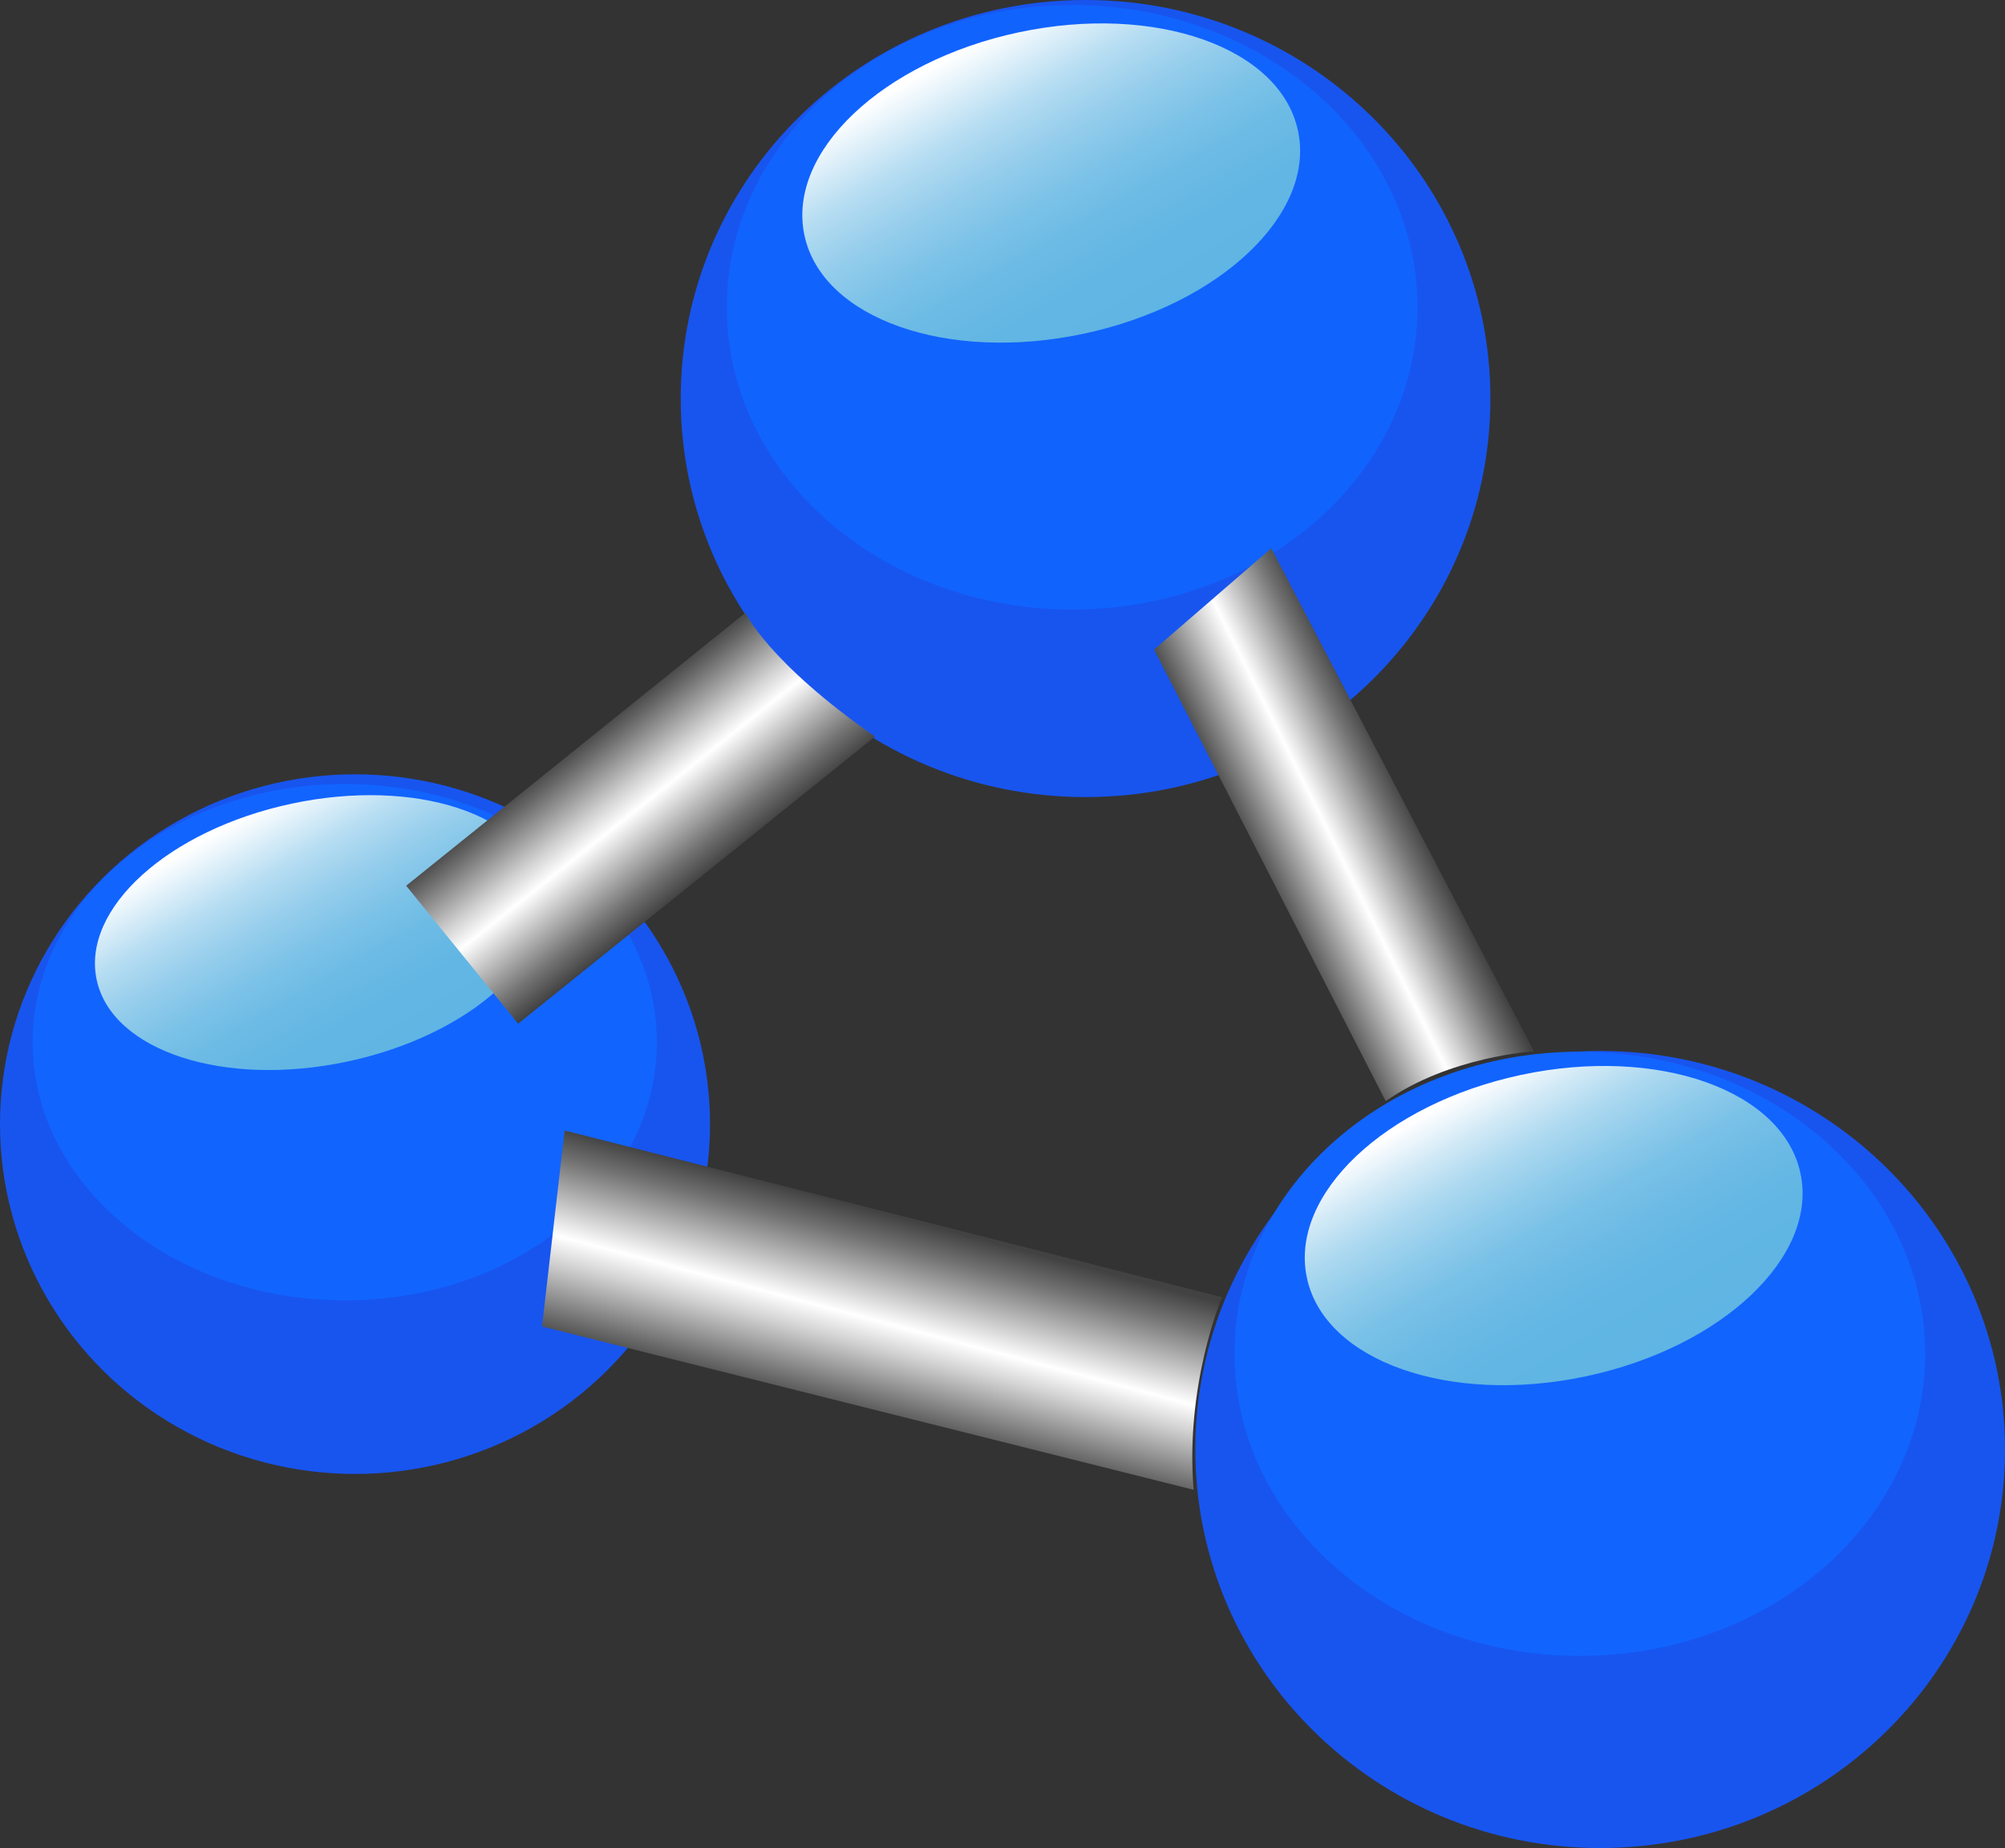
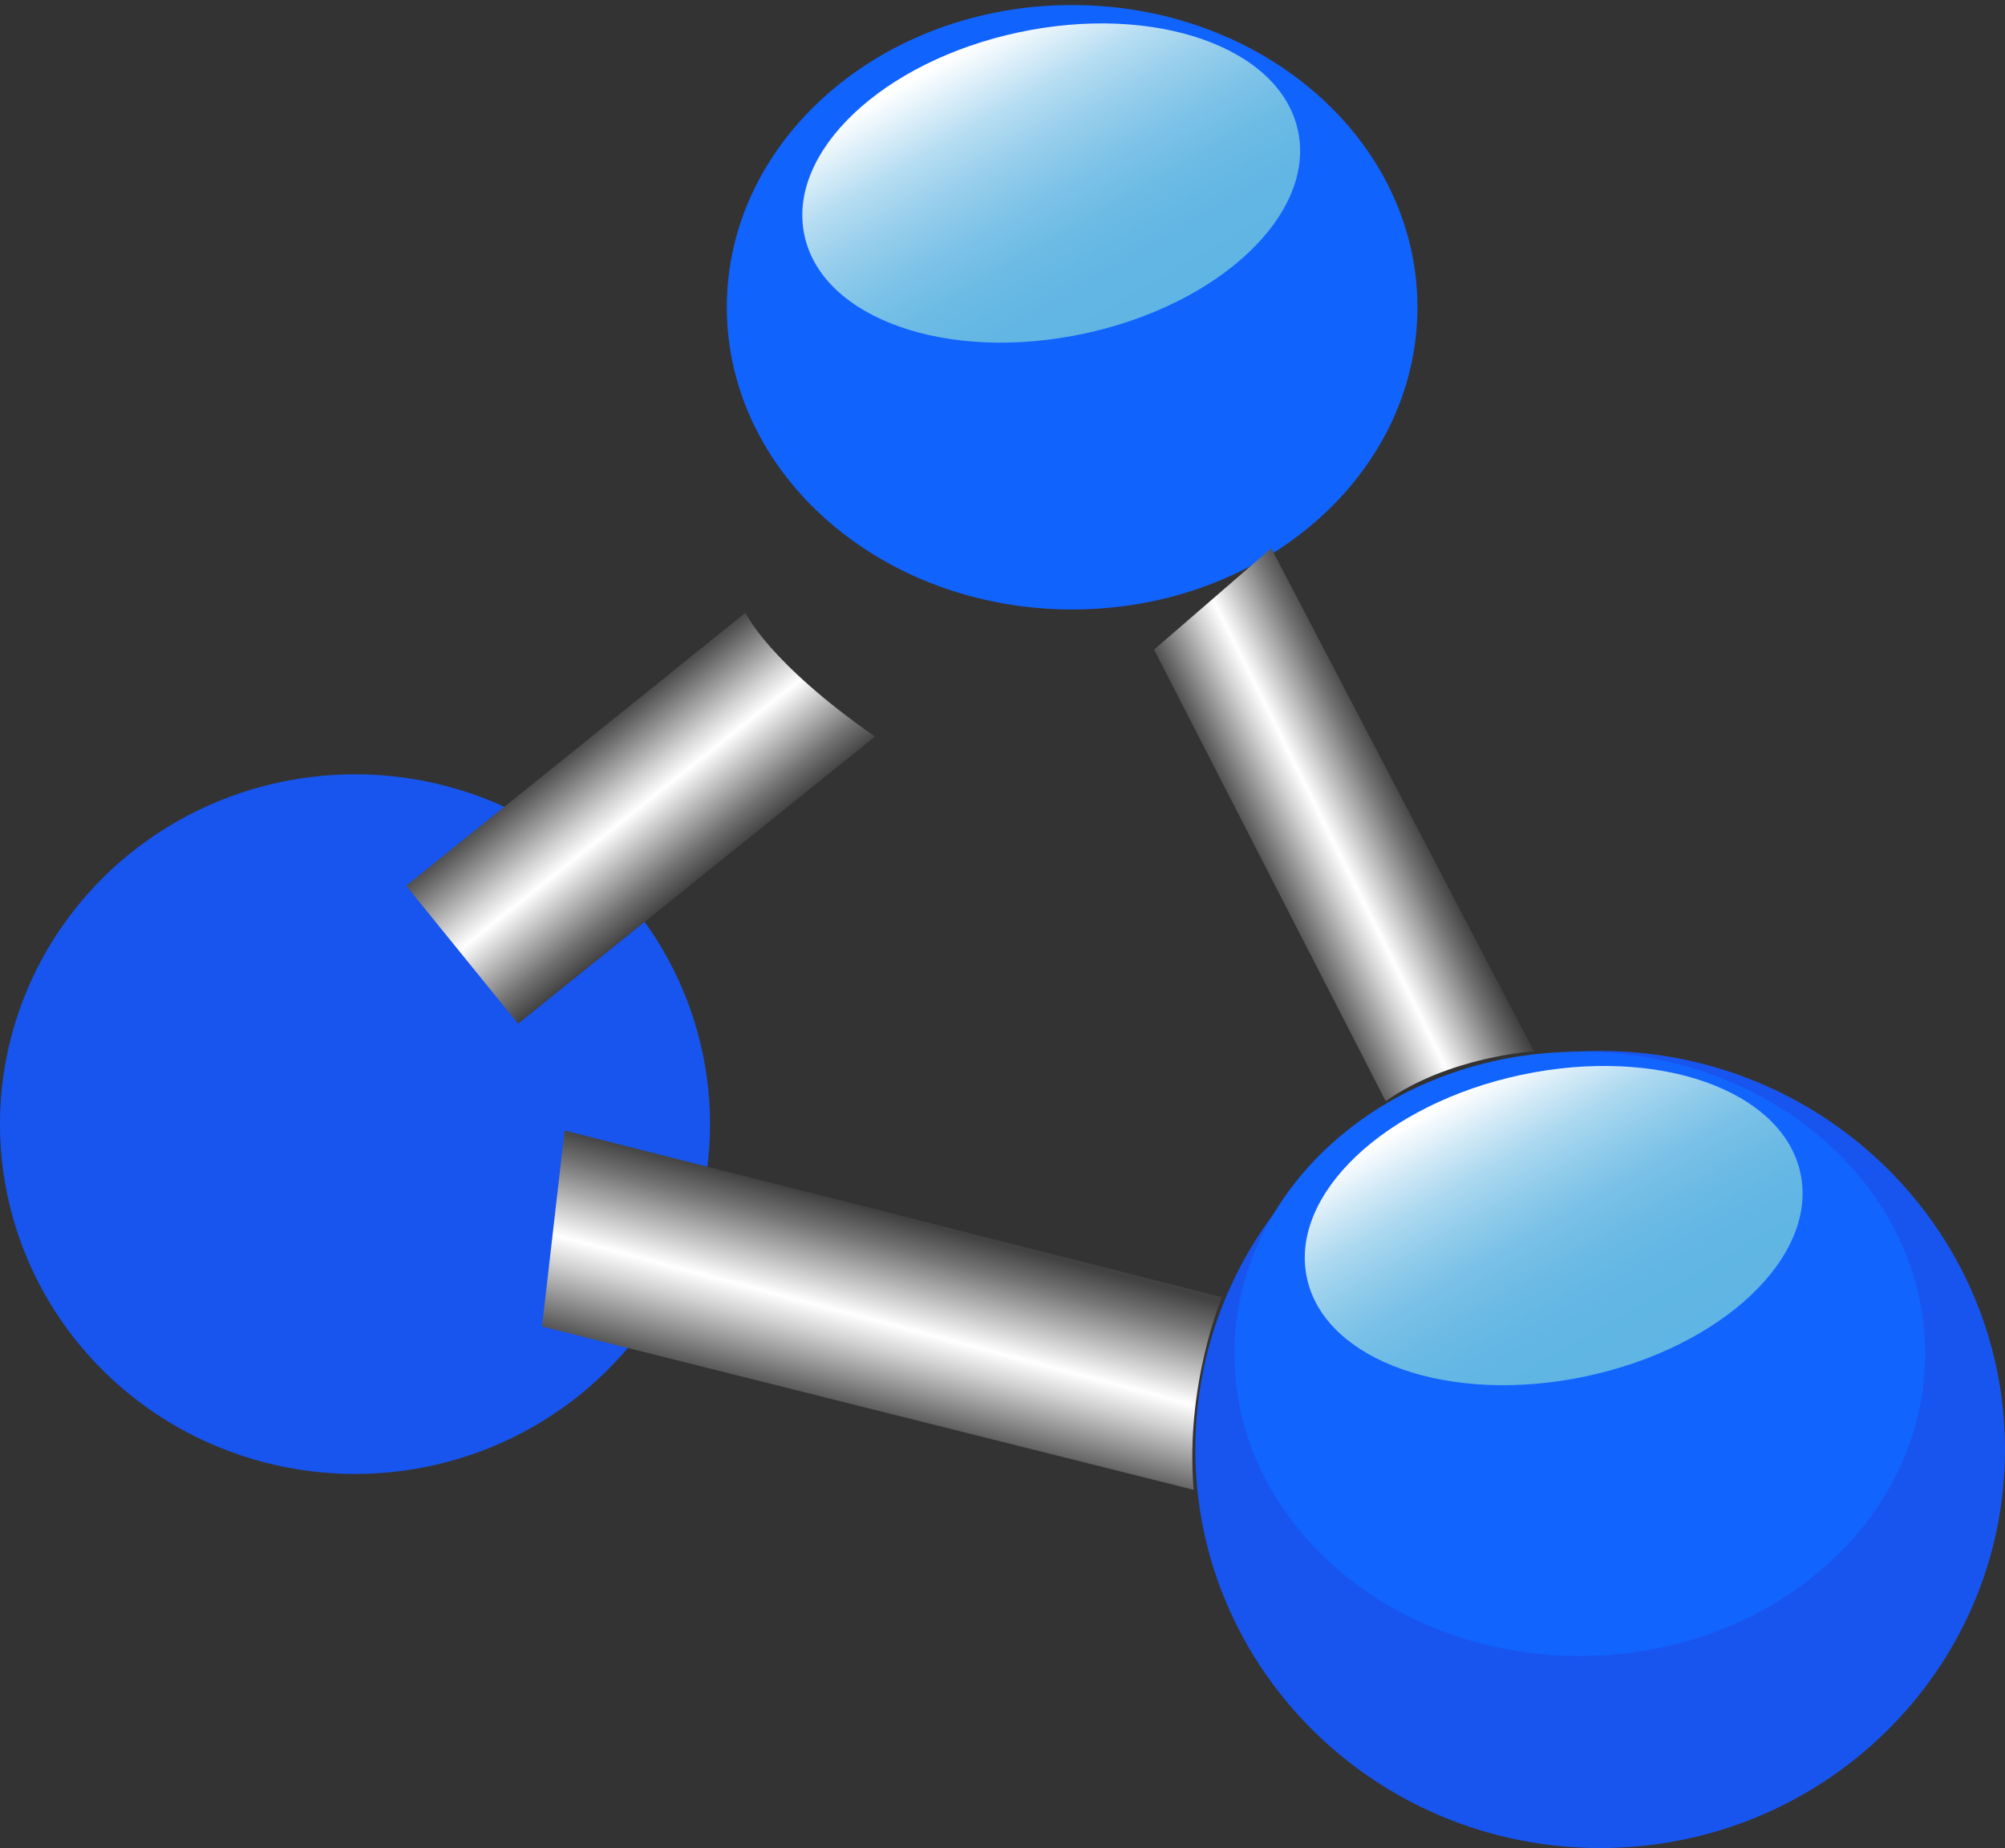
<svg xmlns="http://www.w3.org/2000/svg" xmlns:xlink="http://www.w3.org/1999/xlink" id="Capa_1" data-name="Capa 1" viewBox="0 0 107.42 99">
  <rect x="0" y="0" width="107.42" height="99" fill="#333333" stroke="none" />
  <defs>
    <style>
      .cls-1 {
        fill: url(#linear-gradient);
      }

      .cls-1, .cls-2, .cls-3, .cls-4, .cls-5, .cls-6, .cls-7, .cls-8, .cls-9 {
        stroke-width: 0px;
      }

      .cls-2 {
        fill: url(#linear-gradient-6);
      }

      .cls-3 {
        fill: #1163fe;
      }

      .cls-4 {
        fill: url(#linear-gradient-5);
      }

      .cls-5 {
        fill: #1855ef;
      }

      .cls-6 {
        fill: url(#linear-gradient-2);
      }

      .cls-7 {
        fill: url(#linear-gradient-3);
      }

      .cls-8 {
        fill: url(#linear-gradient-4);
      }

      .cls-9 {
        fill: #1264ff;
      }
    </style>
    <linearGradient id="linear-gradient" x1="13.27" y1="43.29" x2="20.98" y2="56.64" gradientUnits="userSpaceOnUse">
      <stop offset=".02" stop-color="#fff" />
      <stop offset=".12" stop-color="#ddeff9" />
      <stop offset=".24" stop-color="#b6ddf2" />
      <stop offset=".38" stop-color="#97ceec" />
      <stop offset=".52" stop-color="#7ec3e8" />
      <stop offset=".66" stop-color="#6cbbe5" />
      <stop offset=".82" stop-color="#62b6e3" />
      <stop offset="1" stop-color="#5fb5e3" />
    </linearGradient>
    <linearGradient id="linear-gradient-2" x1="78.79" y1="57.94" x2="87.69" y2="73.36" gradientUnits="userSpaceOnUse">
      <stop offset=".02" stop-color="#fff" />
      <stop offset=".03" stop-color="#fafcfe" />
      <stop offset=".14" stop-color="#d1e9f6" />
      <stop offset=".25" stop-color="#add9f0" />
      <stop offset=".37" stop-color="#91cceb" />
      <stop offset=".49" stop-color="#7ac1e7" />
      <stop offset=".63" stop-color="#6bbae5" />
      <stop offset=".78" stop-color="#61b6e3" />
      <stop offset="1" stop-color="#5fb5e3" />
    </linearGradient>
    <linearGradient id="linear-gradient-3" x1="51.87" y1="2.09" x2="60.77" y2="17.51" xlink:href="#linear-gradient" />
    <linearGradient id="linear-gradient-4" x1="62.39" y1="81.16" x2="65.38" y2="71.26" gradientTransform="translate(-.78 -1.53) rotate(-7.47) scale(.8 1.02) skewX(-11.98)" gradientUnits="userSpaceOnUse">
      <stop offset=".01" stop-color="#4e4e4e" />
      <stop offset=".07" stop-color="#646464" />
      <stop offset=".35" stop-color="#d2d2d2" />
      <stop offset=".48" stop-color="#fff" />
      <stop offset=".52" stop-color="#f0f0f0" />
      <stop offset=".85" stop-color="#737373" />
      <stop offset="1" stop-color="#424242" />
    </linearGradient>
    <linearGradient id="linear-gradient-5" x1="161.54" y1="75.04" x2="164.5" y2="65.22" gradientTransform="translate(37.21 -62.11) rotate(41.48) scale(.65 .82) skewX(-11.41)" xlink:href="#linear-gradient-4" />
    <linearGradient id="linear-gradient-6" x1="90.7" y1="13.03" x2="93.65" y2="3.29" gradientTransform="translate(79.01 -14.84) rotate(121.52) scale(.8 .93) skewX(-6.83)" xlink:href="#linear-gradient-4" />
  </defs>
  <g>
    <ellipse class="cls-5" cx="19.02" cy="60.22" rx="19.02" ry="18.74" />
-     <path class="cls-9" d="M35.19,55.83c0,7.64-7.49,13.83-16.72,13.83S1.75,63.47,1.75,55.83s7.49-13.83,16.72-13.83,16.72,6.19,16.72,13.83Z" />
-     <path class="cls-1" d="M29.06,47.43c.82,3.82-3.86,8.04-10.46,9.44-6.59,1.4-12.6-.56-13.42-4.38-.82-3.82,3.86-8.04,10.46-9.44,6.59-1.4,12.6.56,13.42,4.38Z" />
+     <path class="cls-1" d="M29.06,47.43Z" />
  </g>
  <g>
    <path class="cls-5" d="M107.42,77.65c0,11.79-9.71,21.35-21.69,21.35s-21.69-9.56-21.69-21.35,9.71-21.35,21.69-21.35,21.69,9.56,21.69,21.35Z" />
    <path class="cls-9" d="M103.14,72.52c0,8.94-8.28,16.19-18.5,16.19s-18.5-7.25-18.5-16.19,8.28-16.18,18.5-16.18,18.5,7.25,18.5,16.18Z" />
    <path class="cls-6" d="M96.46,62.85c.96,4.46-4.19,9.33-11.49,10.88-7.3,1.55-14-.81-14.95-5.27-.96-4.46,4.19-9.33,11.49-10.88,7.3-1.55,14,.81,14.95,5.27Z" />
  </g>
  <g>
-     <path class="cls-5" d="M79.85,21.35c0,11.79-9.71,21.35-21.69,21.35s-21.69-9.56-21.69-21.35S46.18,0,58.16,0s21.69,9.56,21.69,21.35Z" />
    <path class="cls-3" d="M75.94,16.46c0,8.94-8.28,16.19-18.5,16.19s-18.5-7.25-18.5-16.19S47.23.27,57.44.27s18.5,7.25,18.5,16.19Z" />
    <path class="cls-7" d="M69.54,7c.96,4.46-4.19,9.33-11.49,10.88-7.3,1.55-14-.81-14.95-5.27-.96-4.46,4.19-9.33,11.49-10.88,7.3-1.55,14,.81,14.95,5.27Z" />
  </g>
  <path class="cls-8" d="M63.95,79.81l-34.91-8.75,1.21-10.5,35.22,8.93s-1.99,4.68-1.52,10.31Z" />
  <path class="cls-4" d="M74.24,58.99l-12.41-24.19,6.28-5.43,14.07,26.95s-4.53.27-7.94,2.67Z" />
  <path class="cls-2" d="M21.76,47.45l18.18-14.62s1.21,2.64,6.94,6.63l-19.12,15.38-5.99-7.38Z" />
</svg>